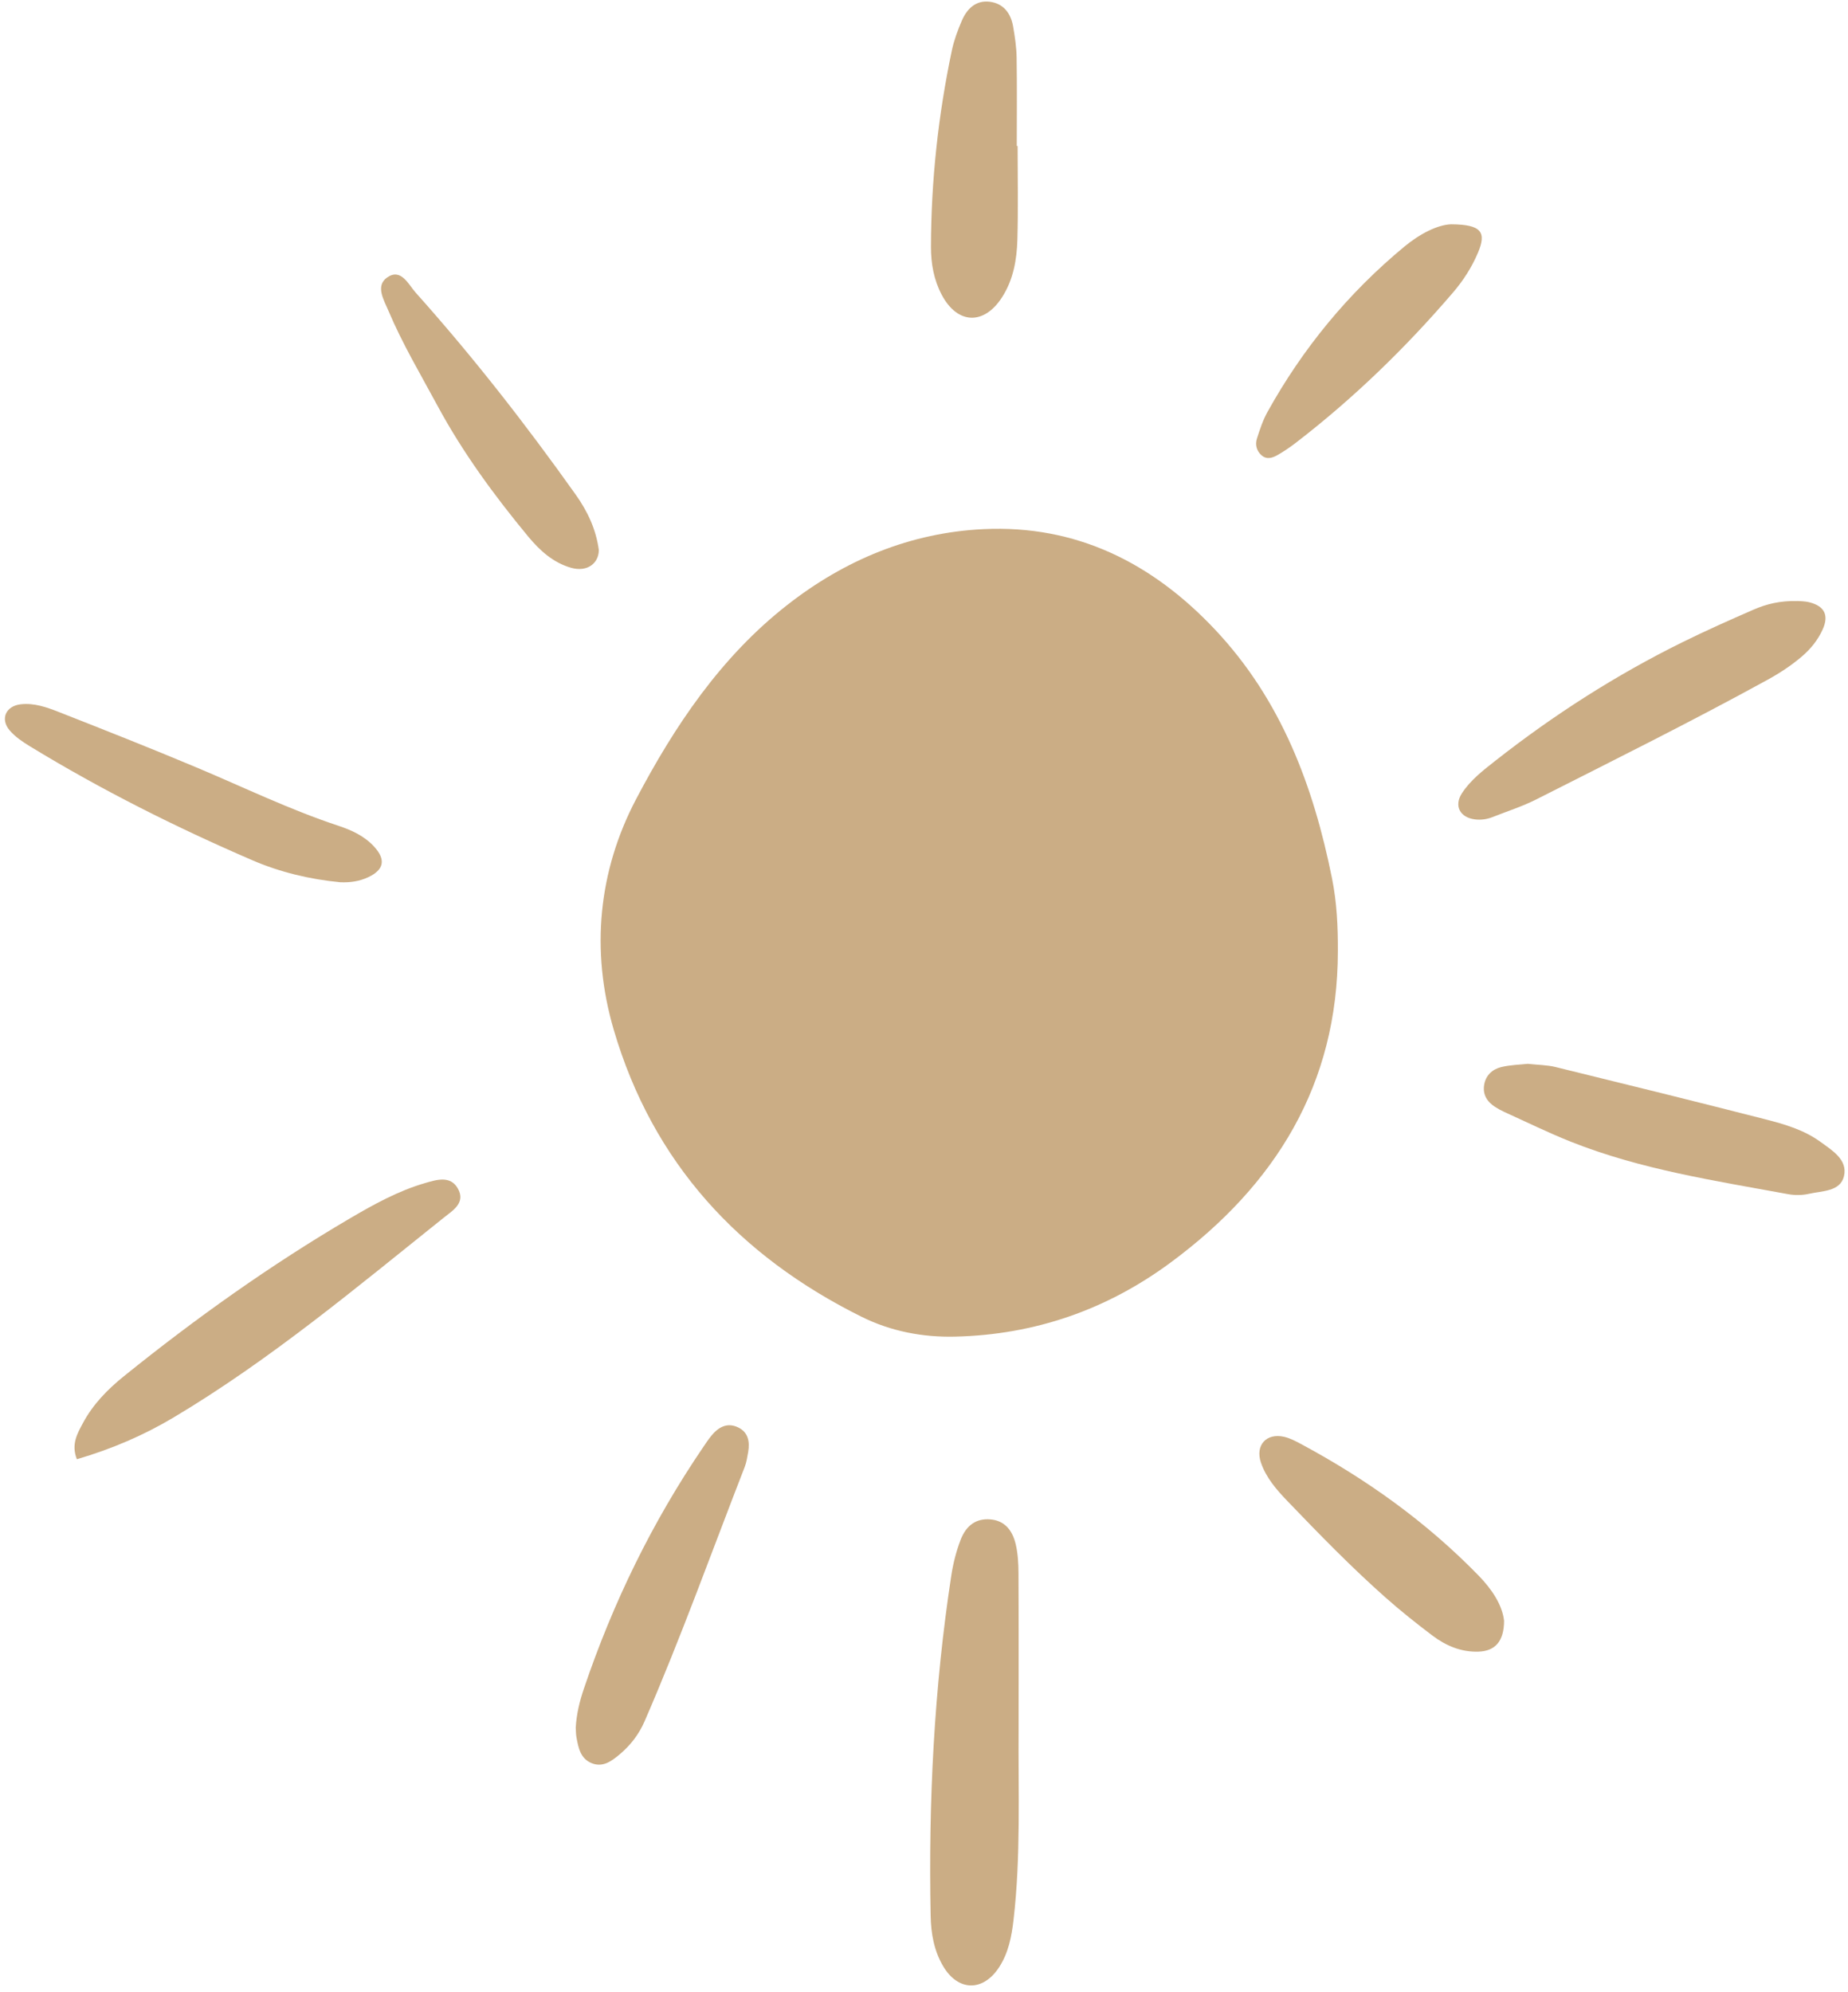
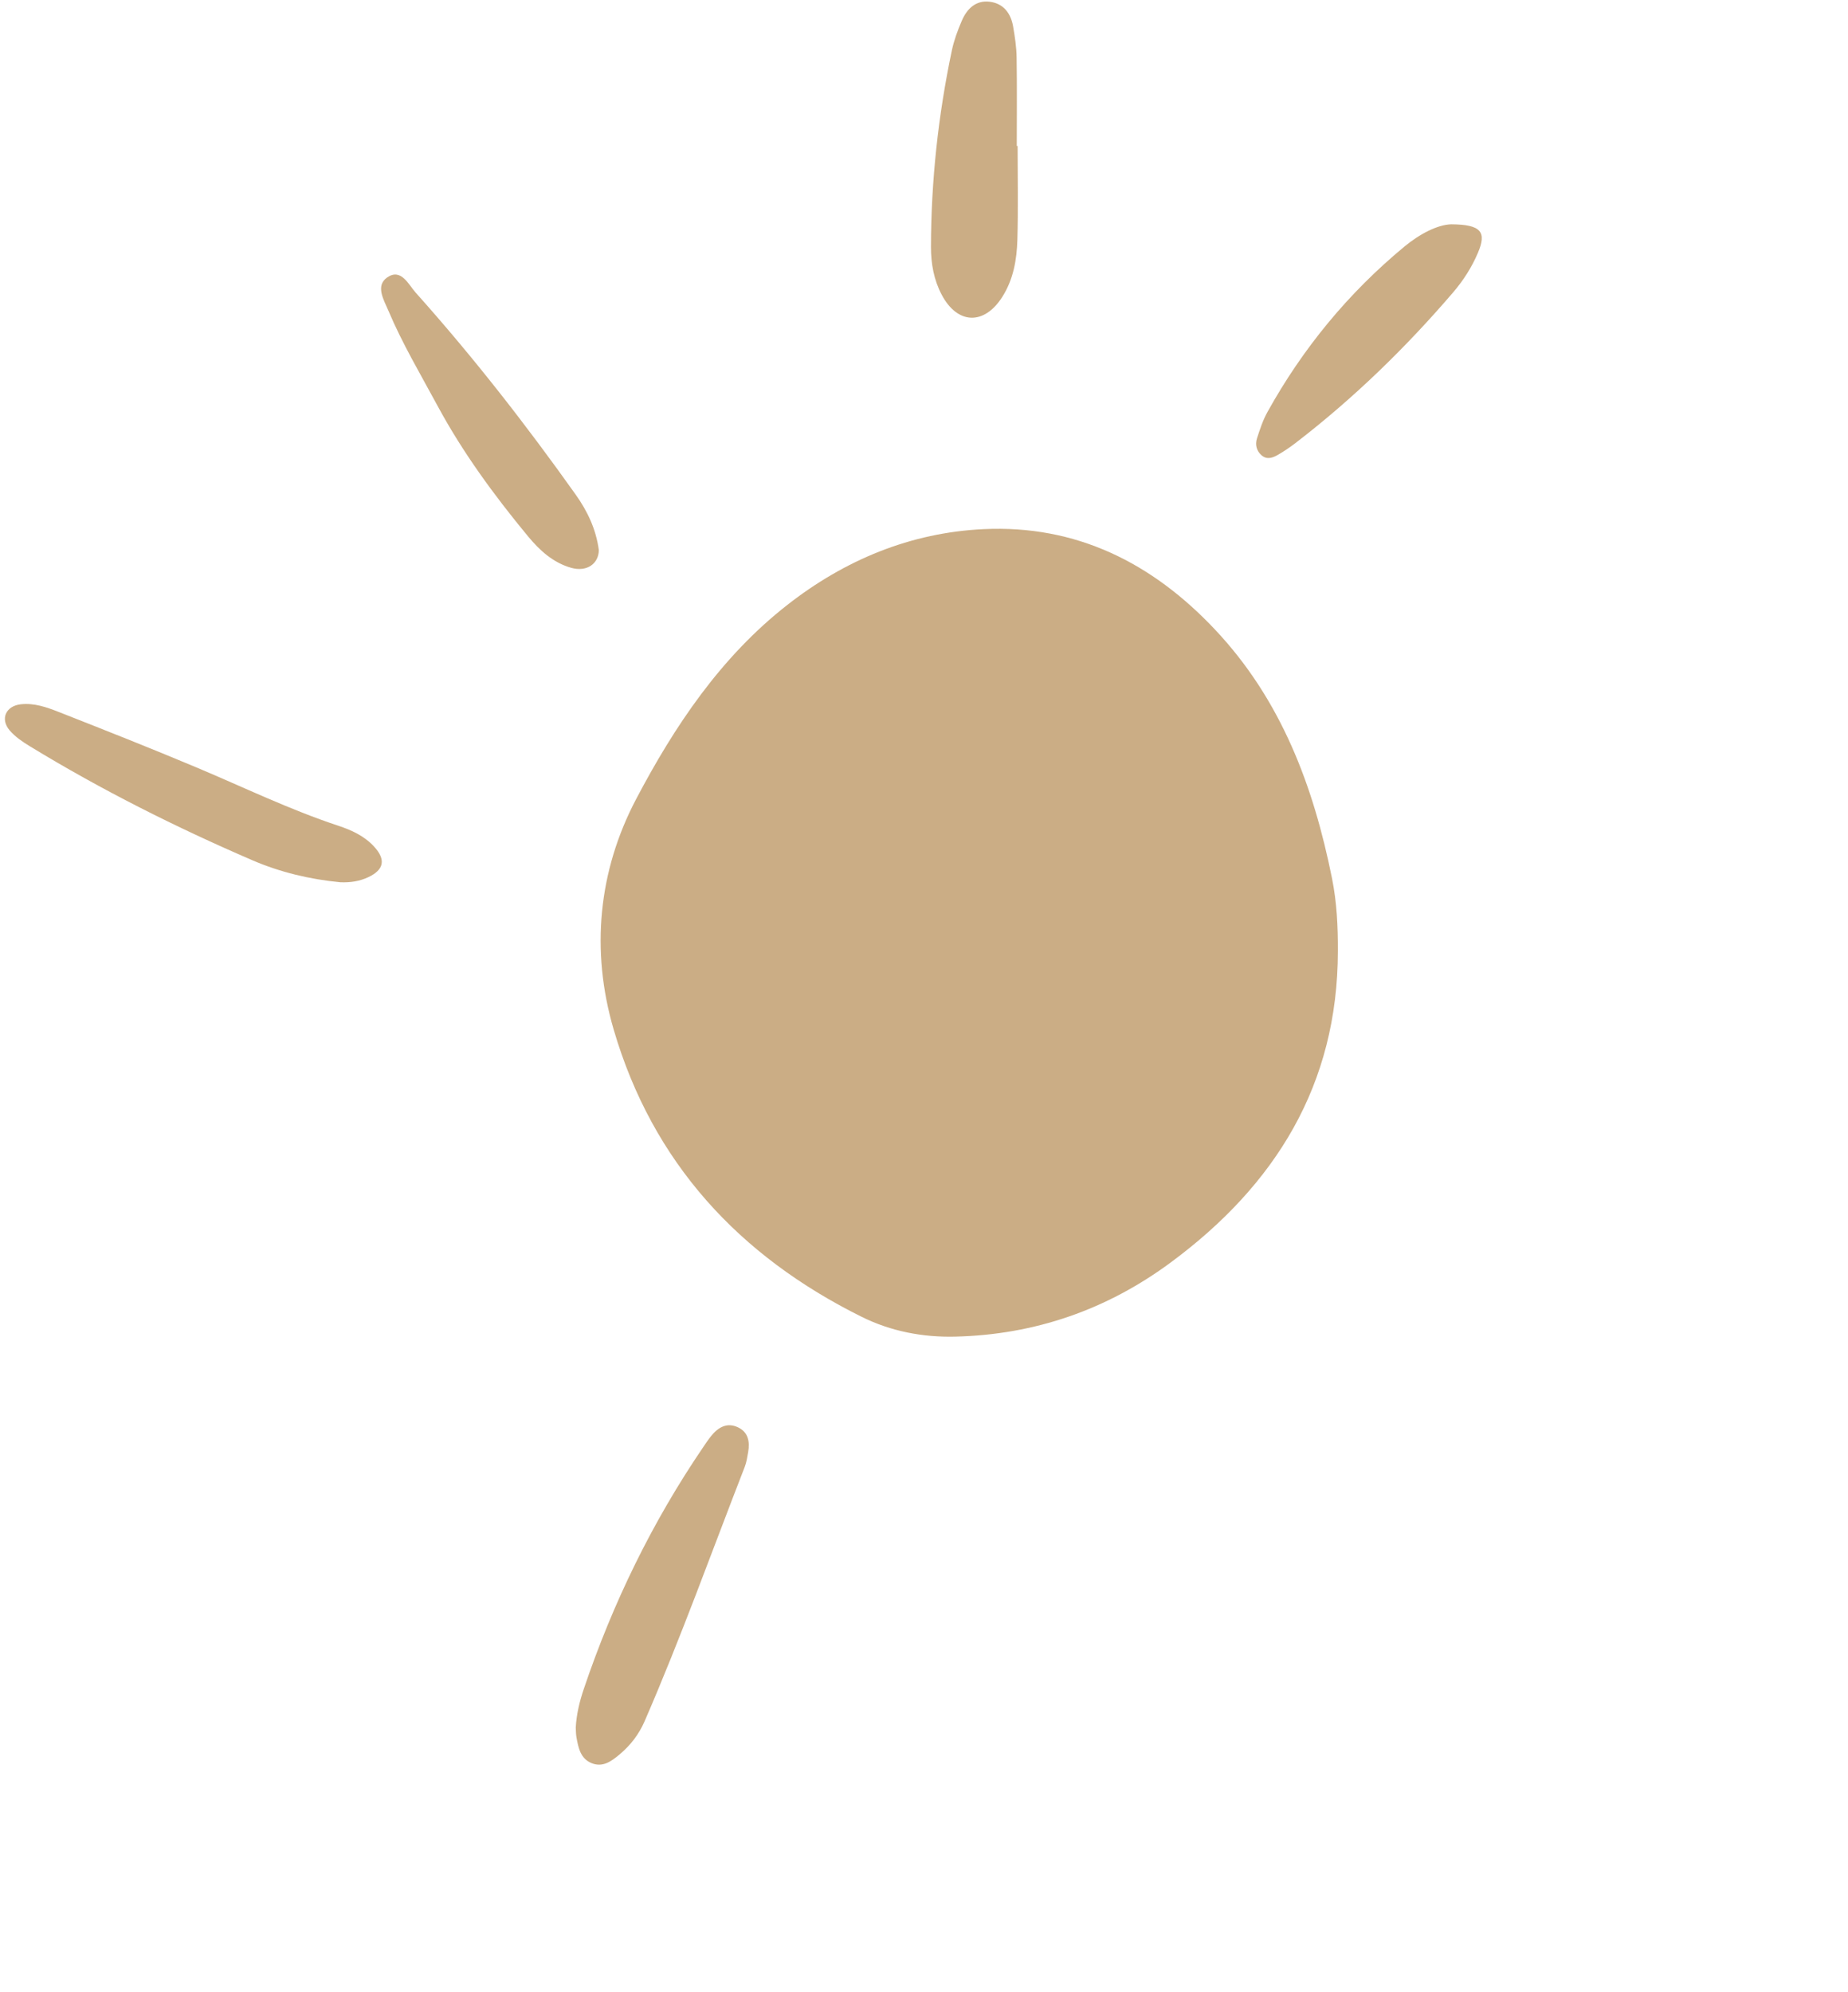
<svg xmlns="http://www.w3.org/2000/svg" fill="#000000" height="1742.5" preserveAspectRatio="xMidYMid meet" version="1" viewBox="420.8 360.9 1617.1 1742.5" width="1617.1" zoomAndPan="magnify">
  <g fill="#cbad85" id="change1_1">
    <path d="M 1591.512 1192.949 C 1591.379 1309.711 1536.98 1397.41 1445.461 1465.141 C 1389.398 1506.629 1326.48 1528.488 1256.691 1530.172 C 1228.09 1530.859 1200.309 1525.5 1174.852 1512.871 C 1067.48 1459.629 991.969 1377.988 957.848 1261.73 C 937.477 1192.309 944.387 1122.738 977.508 1059.828 C 1011.039 996.129 1051.531 935.59 1109.691 890.121 C 1160.16 850.648 1217.621 826.809 1281.488 823.781 C 1362.449 819.941 1428.93 853.18 1483.941 911.57 C 1541.91 973.078 1570.109 1048.352 1586.398 1129.359 C 1590.621 1150.359 1591.609 1171.578 1591.512 1192.949" />
-     <path d="M 1312.141 1871.852 C 1311.73 1928.121 1314.191 1984.48 1307.672 2040.609 C 1305.98 2055.16 1303.199 2069.281 1295.172 2081.68 C 1281.078 2103.422 1259.211 2103.059 1246.09 2080.879 C 1238.148 2067.449 1235.469 2052.309 1235.172 2037.031 C 1233.18 1937.199 1238.129 1837.77 1253.262 1738.988 C 1254.859 1728.539 1257.539 1718.051 1261.289 1708.18 C 1266.398 1694.73 1275.488 1689.141 1287.172 1690.031 C 1298.59 1690.898 1306.5 1698.02 1309.719 1712.262 C 1311.539 1720.328 1312 1728.84 1312.039 1737.16 C 1312.262 1782.051 1312.141 1826.949 1312.141 1871.852" />
-     <path d="M 488.059 1637.43 C 482.879 1624.25 488.535 1614.84 493.438 1605.68 C 502.168 1589.371 514.945 1576.309 529.211 1564.801 C 591.934 1514.219 657.43 1467.57 726.957 1426.77 C 747.883 1414.488 769.203 1402.691 792.719 1395.84 C 802.957 1392.871 814.965 1389.07 821.473 1400.648 C 828.539 1413.23 816.832 1419.949 808.836 1426.34 C 732.371 1487.461 657.32 1550.43 572.84 1600.809 C 546.52 1616.5 518.996 1628.301 488.059 1637.43" />
-     <path d="M 1993.871 886.672 C 1995.199 886.801 1999.871 886.699 2004.238 887.809 C 2017.449 891.191 2021.328 899.262 2015.691 911.648 C 2011.539 920.762 2005.34 928.488 1997.75 935 C 1988.48 942.941 1978.352 949.609 1967.629 955.5 C 1900.949 992.09 1832.859 1025.949 1765.012 1060.27 C 1752.859 1066.41 1739.711 1070.57 1727.012 1075.621 C 1721.969 1077.629 1716.691 1078.371 1711.328 1077.68 C 1698.25 1076 1692.922 1065.738 1700.129 1054.73 C 1707.699 1043.16 1718.75 1034.711 1729.5 1026.262 C 1780.5 986.199 1834.871 951.391 1893.051 922.691 C 1913.48 912.609 1934.328 903.32 1955.219 894.219 C 1966.398 889.359 1978.23 886.32 1993.871 886.672" />
-     <path d="M 1757.691 1291.531 C 1766.84 1292.531 1774.59 1292.52 1781.91 1294.309 C 1843.148 1309.309 1904.379 1324.398 1965.469 1340.031 C 1982.352 1344.352 1999.398 1349.309 2013.77 1359.77 C 2024.109 1367.301 2037.82 1375.469 2034.371 1389.84 C 2031.109 1403.41 2015.18 1402.629 2003.648 1405.25 C 1997.859 1406.57 1991.371 1406.629 1985.512 1405.551 C 1921.27 1393.75 1856.48 1383.988 1795.309 1359.641 C 1775.559 1351.781 1756.422 1342.359 1737.031 1333.578 C 1734.27 1332.328 1731.602 1330.82 1729.051 1329.191 C 1722.078 1324.719 1718.148 1318.461 1719.5 1310.012 C 1720.852 1301.609 1726.691 1296.281 1734.379 1294.391 C 1742.398 1292.41 1750.879 1292.301 1757.691 1291.531" />
    <path d="M 1311.27 488.578 C 1311.27 515.93 1311.84 543.301 1311.059 570.629 C 1310.559 588.148 1307.531 605.5 1297.781 620.75 C 1281.891 645.602 1258.602 644.762 1244.852 618.762 C 1237.961 605.73 1235.422 591.512 1235.441 576.898 C 1235.559 518.969 1241.789 461.648 1253.73 404.988 C 1255.602 396.141 1258.828 387.461 1262.398 379.129 C 1266.879 368.648 1274.629 360.93 1286.871 362.43 C 1298.82 363.898 1305.309 372.469 1307.309 383.949 C 1308.871 392.91 1310.25 402.031 1310.391 411.09 C 1310.801 436.922 1310.531 462.75 1310.531 488.578 C 1310.781 488.578 1311.02 488.578 1311.27 488.578" />
    <path d="M 924.617 1872.078 C 925.281 1860.18 928.02 1849.141 931.676 1838.32 C 957.094 1763.078 991.551 1692.289 1036.301 1626.602 C 1038.43 1623.461 1040.539 1620.289 1042.91 1617.328 C 1049.121 1609.559 1056.871 1604.879 1066.699 1609.57 C 1075.5 1613.781 1077.051 1622.059 1075.512 1630.98 C 1074.73 1635.461 1074.059 1640.07 1072.422 1644.27 C 1043.512 1718.531 1016.621 1793.602 984.824 1866.73 C 979.918 1878.012 972.52 1887.691 963.047 1895.602 C 955.941 1901.539 948.285 1907.34 938.387 1903.25 C 928.711 1899.25 926.891 1889.809 925.242 1880.738 C 924.703 1877.781 924.789 1874.699 924.617 1872.078" />
    <path d="M 718.641 1132.699 C 692.02 1130.141 666.031 1123.969 641.621 1113.441 C 574.602 1084.539 509.43 1051.852 447.055 1013.809 C 440.625 1009.891 434.035 1005.469 429.234 999.82 C 420.762 989.852 425.902 978.488 438.902 977.012 C 450.633 975.68 461.59 979.551 472.133 983.699 C 512.41 999.539 552.684 1015.422 592.578 1032.191 C 633.875 1049.539 674.219 1069.16 716.867 1083.262 C 728.434 1087.09 739.586 1092.199 748.09 1101.422 C 758.594 1112.809 756.91 1121.719 743.137 1128.219 C 735.418 1131.871 727.184 1133.051 718.641 1132.699" />
-     <path d="M 1736.941 1778.75 C 1736.91 1796.828 1729.02 1805.281 1714.5 1805.75 C 1699.41 1806.25 1686.051 1800.578 1674.309 1791.73 C 1660.359 1781.199 1646.641 1770.289 1633.559 1758.711 C 1603.34 1731.988 1575.23 1703.051 1547.32 1673.98 C 1537.879 1664.148 1528.672 1653.602 1524.18 1640.359 C 1519.02 1625.121 1529.031 1614.199 1544.629 1617.84 C 1549.719 1619.031 1554.578 1621.609 1559.238 1624.109 C 1616.59 1654.859 1668.969 1692.34 1714.5 1739.051 C 1726.449 1751.309 1735.43 1765.039 1736.941 1778.75" />
    <path d="M 944.809 842.059 C 944.73 853.988 934.336 861.469 920.742 857.66 C 904.797 853.191 892.988 842.359 882.668 829.871 C 853.09 794.07 825.691 756.719 803.59 715.75 C 788.805 688.34 772.836 661.512 760.707 632.77 C 756.734 623.359 749.027 610.949 759.602 603.609 C 771.777 595.16 778.211 609.809 784.543 616.891 C 834.754 673 881 732.301 924.613 793.66 C 934.855 808.07 942.332 823.77 944.809 842.059" />
    <path d="M 1690.699 557.121 C 1717.23 557.301 1721.762 563.969 1714.051 582.09 C 1708.66 594.762 1701.32 606.219 1692.379 616.66 C 1650.77 665.199 1605.121 709.52 1554.379 748.5 C 1549.59 752.18 1544.539 755.602 1539.309 758.641 C 1534.648 761.352 1529.43 763.422 1524.559 759.051 C 1520.219 755.148 1519.012 749.75 1520.711 744.461 C 1523.25 736.57 1525.891 728.512 1529.898 721.301 C 1560.789 665.66 1600.621 617.262 1649.648 576.672 C 1663.219 565.441 1678.781 557.461 1690.699 557.121" />
  </g>
</svg>